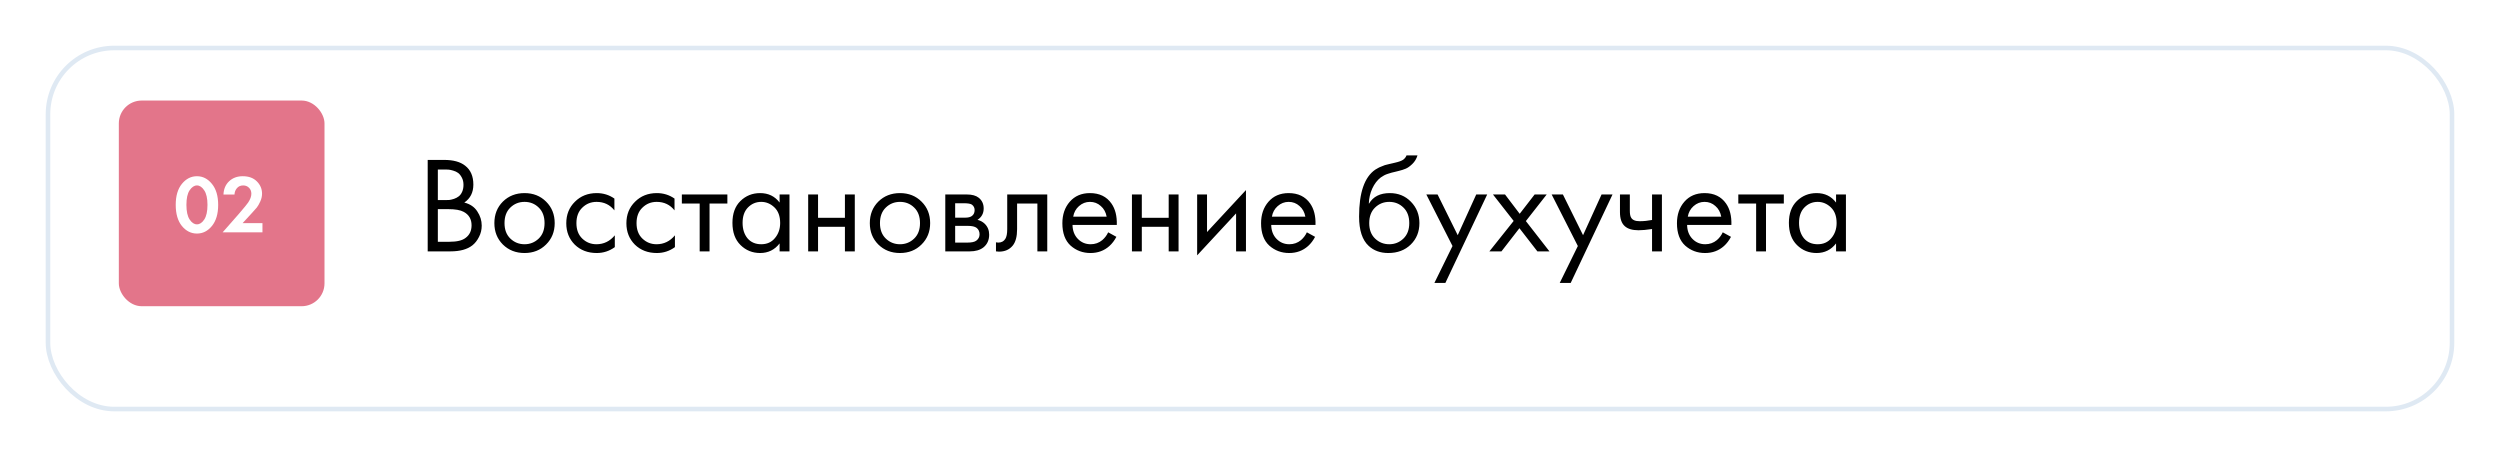
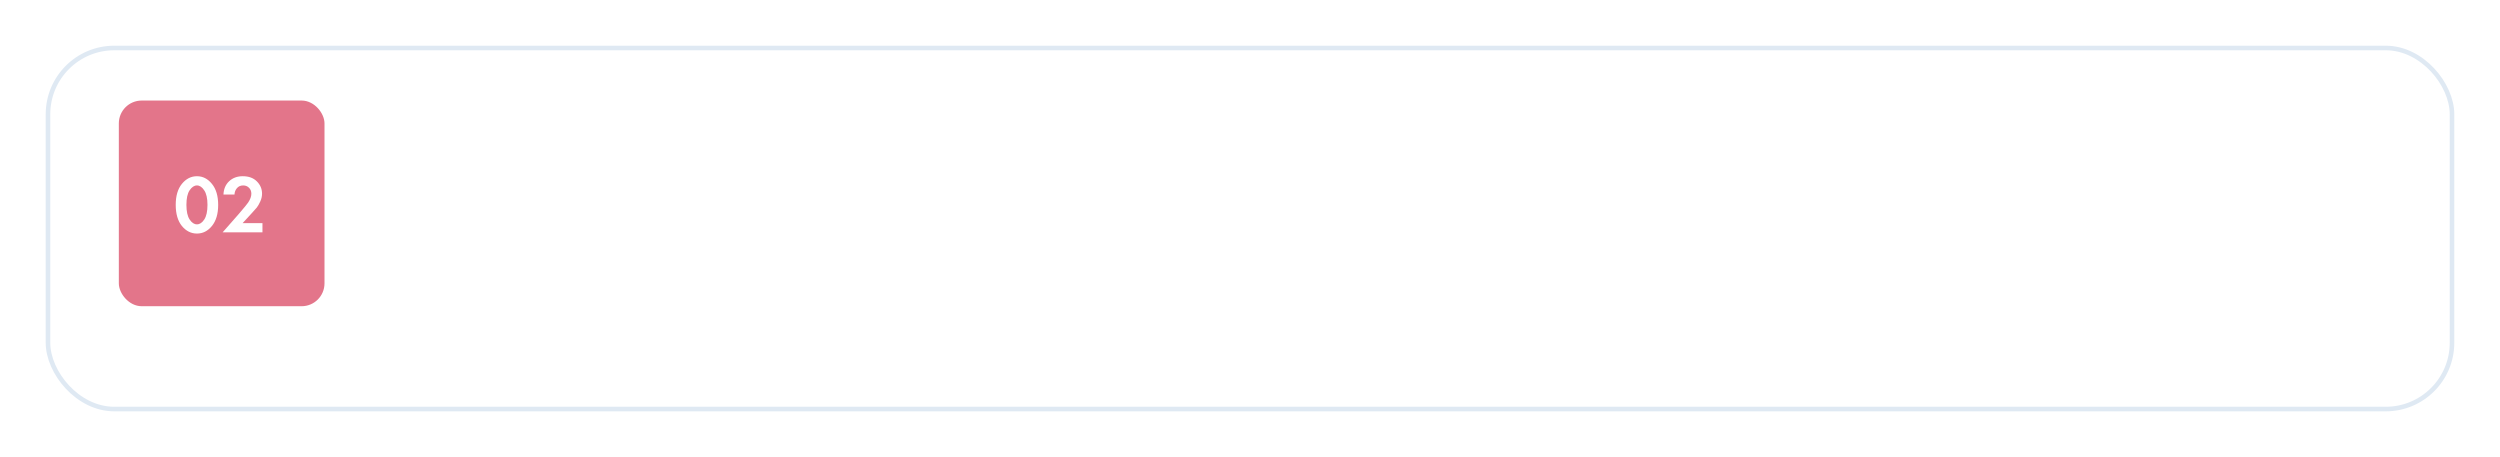
<svg xmlns="http://www.w3.org/2000/svg" width="547" height="100" viewBox="0 0 547 100" fill="none">
  <g filter="url(#filter0_d)">
    <rect x="10" y="4" width="527" height="80" rx="15" fill="white" />
    <rect x="10.5" y="4.5" width="526" height="79" rx="14.5" stroke="#DFE9F3" />
  </g>
-   <path d="M93.58 34.99H97.18C99.18 34.99 100.71 35.41 101.77 36.25C102.97 37.17 103.57 38.55 103.57 40.39C103.57 42.11 102.91 43.42 101.59 44.32C102.87 44.64 103.82 45.29 104.44 46.27C105.08 47.23 105.4 48.26 105.4 49.36C105.4 50.26 105.2 51.09 104.8 51.85C104.42 52.61 103.94 53.22 103.36 53.68C102.24 54.56 100.64 55 98.56 55H93.58V34.99ZM95.8 37.09V43.78H97.48C97.78 43.78 98.07 43.77 98.35 43.75C98.63 43.71 98.96 43.63 99.34 43.51C99.74 43.37 100.08 43.19 100.36 42.97C100.66 42.75 100.91 42.42 101.11 41.98C101.31 41.54 101.41 41.03 101.41 40.45C101.41 39.83 101.29 39.3 101.05 38.86C100.81 38.4 100.54 38.06 100.24 37.84C99.94 37.62 99.58 37.45 99.16 37.33C98.74 37.21 98.42 37.14 98.2 37.12C97.98 37.1 97.76 37.09 97.54 37.09H95.8ZM95.8 45.76V52.9H98.35C99.97 52.9 101.14 52.62 101.86 52.06C102.74 51.42 103.18 50.5 103.18 49.3C103.18 47.96 102.61 46.98 101.47 46.36C100.75 45.96 99.62 45.76 98.08 45.76H95.8ZM119.478 53.5C118.238 54.74 116.668 55.36 114.768 55.36C112.868 55.36 111.288 54.74 110.028 53.5C108.788 52.26 108.168 50.7 108.168 48.82C108.168 46.92 108.788 45.35 110.028 44.11C111.288 42.87 112.868 42.25 114.768 42.25C116.668 42.25 118.238 42.87 119.478 44.11C120.738 45.35 121.368 46.92 121.368 48.82C121.368 50.7 120.738 52.26 119.478 53.5ZM117.858 45.4C117.018 44.58 115.988 44.17 114.768 44.17C113.548 44.17 112.508 44.59 111.648 45.43C110.808 46.25 110.388 47.38 110.388 48.82C110.388 50.26 110.818 51.39 111.678 52.21C112.538 53.03 113.568 53.44 114.768 53.44C115.968 53.44 116.998 53.03 117.858 52.21C118.718 51.39 119.148 50.26 119.148 48.82C119.148 47.36 118.718 46.22 117.858 45.4ZM134.431 43.45V46.03C133.451 44.79 132.151 44.17 130.531 44.17C129.311 44.17 128.271 44.59 127.411 45.43C126.551 46.25 126.121 47.38 126.121 48.82C126.121 50.26 126.551 51.39 127.411 52.21C128.271 53.03 129.301 53.44 130.501 53.44C132.101 53.44 133.441 52.79 134.521 51.49V54.07C133.341 54.93 132.021 55.36 130.561 55.36C128.621 55.36 127.021 54.75 125.761 53.53C124.521 52.29 123.901 50.73 123.901 48.85C123.901 46.95 124.531 45.38 125.791 44.14C127.051 42.88 128.641 42.25 130.561 42.25C132.001 42.25 133.291 42.65 134.431 43.45ZM147.585 43.45V46.03C146.605 44.79 145.305 44.17 143.685 44.17C142.465 44.17 141.425 44.59 140.565 45.43C139.705 46.25 139.275 47.38 139.275 48.82C139.275 50.26 139.705 51.39 140.565 52.21C141.425 53.03 142.455 53.44 143.655 53.44C145.255 53.44 146.595 52.79 147.675 51.49V54.07C146.495 54.93 145.175 55.36 143.715 55.36C141.775 55.36 140.175 54.75 138.915 53.53C137.675 52.29 137.055 50.73 137.055 48.85C137.055 46.95 137.685 45.38 138.945 44.14C140.205 42.88 141.795 42.25 143.715 42.25C145.155 42.25 146.445 42.65 147.585 43.45ZM159.149 44.53H155.249V55H153.089V44.53H149.189V42.55H159.149V44.53ZM170.578 44.32V42.55H172.738V55H170.578V53.26C169.498 54.66 168.078 55.36 166.318 55.36C164.638 55.36 163.208 54.78 162.028 53.62C160.848 52.46 160.258 50.84 160.258 48.76C160.258 46.72 160.838 45.13 161.998 43.99C163.178 42.83 164.618 42.25 166.318 42.25C168.118 42.25 169.538 42.94 170.578 44.32ZM166.558 44.17C165.418 44.17 164.448 44.58 163.648 45.4C162.868 46.2 162.478 47.32 162.478 48.76C162.478 50.14 162.838 51.27 163.558 52.15C164.298 53.01 165.298 53.44 166.558 53.44C167.818 53.44 168.818 52.99 169.558 52.09C170.318 51.19 170.698 50.09 170.698 48.79C170.698 47.31 170.278 46.17 169.438 45.37C168.598 44.57 167.638 44.17 166.558 44.17ZM176.829 55V42.55H178.989V47.65H184.869V42.55H187.029V55H184.869V49.63H178.989V55H176.829ZM201.627 53.5C200.387 54.74 198.817 55.36 196.917 55.36C195.017 55.36 193.437 54.74 192.177 53.5C190.937 52.26 190.317 50.7 190.317 48.82C190.317 46.92 190.937 45.35 192.177 44.11C193.437 42.87 195.017 42.25 196.917 42.25C198.817 42.25 200.387 42.87 201.627 44.11C202.887 45.35 203.517 46.92 203.517 48.82C203.517 50.7 202.887 52.26 201.627 53.5ZM200.007 45.4C199.167 44.58 198.137 44.17 196.917 44.17C195.697 44.17 194.657 44.59 193.797 45.43C192.957 46.25 192.537 47.38 192.537 48.82C192.537 50.26 192.967 51.39 193.827 52.21C194.687 53.03 195.717 53.44 196.917 53.44C198.117 53.44 199.147 53.03 200.007 52.21C200.867 51.39 201.297 50.26 201.297 48.82C201.297 47.36 200.867 46.22 200.007 45.4ZM206.829 42.55H211.539C212.679 42.55 213.549 42.79 214.149 43.27C214.869 43.85 215.229 44.63 215.229 45.61C215.229 46.69 214.779 47.52 213.879 48.1C214.499 48.26 215.019 48.54 215.439 48.94C216.099 49.58 216.429 50.38 216.429 51.34C216.429 52.54 215.999 53.48 215.139 54.16C214.399 54.72 213.419 55 212.199 55H206.829V42.55ZM208.989 47.62H211.269C211.849 47.62 212.309 47.5 212.649 47.26C213.049 46.96 213.249 46.53 213.249 45.97C213.249 45.47 213.049 45.07 212.649 44.77C212.349 44.57 211.769 44.47 210.909 44.47H208.989V47.62ZM208.989 53.08H211.659C212.579 53.08 213.229 52.94 213.609 52.66C214.089 52.3 214.329 51.84 214.329 51.28C214.329 50.68 214.119 50.21 213.699 49.87C213.319 49.57 212.669 49.42 211.749 49.42H208.989V53.08ZM229.14 42.55V55H226.98V44.53H222.54V50.14C222.54 51.76 222.22 52.96 221.58 53.74C220.86 54.62 219.86 55.06 218.58 55.06C218.42 55.06 218.2 55.04 217.92 55V53.02C218.12 53.06 218.28 53.08 218.4 53.08C219.1 53.08 219.62 52.81 219.96 52.27C220.24 51.83 220.38 51.12 220.38 50.14V42.55H229.14ZM242.466 50.83L244.266 51.82C243.846 52.62 243.336 53.29 242.736 53.83C241.596 54.85 240.216 55.36 238.596 55.36C236.916 55.36 235.466 54.82 234.246 53.74C233.046 52.64 232.446 51.01 232.446 48.85C232.446 46.95 232.986 45.38 234.066 44.14C235.166 42.88 236.636 42.25 238.476 42.25C240.556 42.25 242.126 43.01 243.186 44.53C244.026 45.73 244.416 47.29 244.356 49.21H234.666C234.686 50.47 235.076 51.49 235.836 52.27C236.596 53.05 237.526 53.44 238.626 53.44C239.606 53.44 240.456 53.14 241.176 52.54C241.736 52.06 242.166 51.49 242.466 50.83ZM234.816 47.41H242.136C241.956 46.43 241.526 45.65 240.846 45.07C240.186 44.47 239.396 44.17 238.476 44.17C237.576 44.17 236.776 44.48 236.076 45.1C235.396 45.7 234.976 46.47 234.816 47.41ZM247.669 55V42.55H249.829V47.65H255.709V42.55H257.869V55H255.709V49.63H249.829V55H247.669ZM261.936 42.55H264.096V50.77L272.616 41.59V55H270.456V46.69L261.936 55.87V42.55ZM285.942 50.83L287.742 51.82C287.322 52.62 286.812 53.29 286.212 53.83C285.072 54.85 283.692 55.36 282.072 55.36C280.392 55.36 278.942 54.82 277.722 53.74C276.522 52.64 275.922 51.01 275.922 48.85C275.922 46.95 276.462 45.38 277.542 44.14C278.642 42.88 280.112 42.25 281.952 42.25C284.032 42.25 285.602 43.01 286.662 44.53C287.502 45.73 287.892 47.29 287.832 49.21H278.142C278.162 50.47 278.552 51.49 279.312 52.27C280.072 53.05 281.002 53.44 282.102 53.44C283.082 53.44 283.932 53.14 284.652 52.54C285.212 52.06 285.642 51.49 285.942 50.83ZM278.292 47.41H285.612C285.432 46.43 285.002 45.65 284.322 45.07C283.662 44.47 282.872 44.17 281.952 44.17C281.052 44.17 280.252 44.48 279.552 45.1C278.872 45.7 278.452 46.47 278.292 47.41ZM307.747 34H310.147C309.927 34.74 309.547 35.37 309.007 35.89C308.487 36.39 308.007 36.73 307.567 36.91C307.147 37.09 306.647 37.25 306.067 37.39C305.967 37.41 305.727 37.47 305.347 37.57C304.967 37.65 304.677 37.72 304.477 37.78C304.277 37.84 304.017 37.92 303.697 38.02C303.377 38.12 303.087 38.24 302.827 38.38C302.567 38.52 302.327 38.67 302.107 38.83C301.347 39.41 300.727 40.22 300.247 41.26C299.787 42.28 299.537 43.37 299.497 44.53H299.557C300.457 43.01 301.967 42.25 304.087 42.25C305.947 42.25 307.487 42.88 308.707 44.14C309.947 45.4 310.567 46.96 310.567 48.82C310.567 50.7 309.937 52.26 308.677 53.5C307.417 54.74 305.777 55.36 303.757 55.36C302.017 55.36 300.587 54.84 299.467 53.8C298.067 52.52 297.367 50.38 297.367 47.38C297.367 42.16 298.547 38.74 300.907 37.12C301.087 37 301.277 36.89 301.477 36.79C301.677 36.67 301.887 36.57 302.107 36.49C302.347 36.39 302.547 36.31 302.707 36.25C302.867 36.17 303.087 36.1 303.367 36.04C303.667 35.96 303.867 35.91 303.967 35.89C304.087 35.85 304.307 35.8 304.627 35.74C304.967 35.66 305.177 35.61 305.257 35.59C306.057 35.41 306.637 35.2 306.997 34.96C307.357 34.7 307.607 34.38 307.747 34ZM307.057 45.4C306.217 44.58 305.187 44.17 303.967 44.17C302.747 44.17 301.707 44.59 300.847 45.43C300.007 46.25 299.587 47.38 299.587 48.82C299.587 50.26 300.017 51.39 300.877 52.21C301.737 53.03 302.767 53.44 303.967 53.44C305.167 53.44 306.197 53.03 307.057 52.21C307.917 51.39 308.347 50.26 308.347 48.82C308.347 47.36 307.917 46.22 307.057 45.4ZM313.85 61.9L317.81 53.83L312.08 42.55H314.54L318.95 51.46L323 42.55H325.4L316.25 61.9H313.85ZM325.879 55L331.189 48.34L326.659 42.55H329.299L332.509 46.78L335.779 42.55H338.419L333.859 48.37L339.019 55H336.379L332.449 49.93L328.519 55H325.879ZM341.272 61.9L345.232 53.83L339.502 42.55H341.962L346.372 51.46L350.422 42.55H352.822L343.672 61.9H341.272ZM361.468 55V50.11C360.288 50.29 359.308 50.38 358.528 50.38C357.168 50.38 356.158 50.08 355.498 49.48C354.798 48.86 354.448 47.84 354.448 46.42V42.55H356.608V46.12C356.608 46.8 356.698 47.29 356.878 47.59C357.158 48.13 357.788 48.4 358.768 48.4C359.648 48.4 360.548 48.31 361.468 48.13V42.55H363.628V55H361.468ZM376.938 50.83L378.738 51.82C378.318 52.62 377.808 53.29 377.208 53.83C376.068 54.85 374.688 55.36 373.068 55.36C371.388 55.36 369.938 54.82 368.718 53.74C367.518 52.64 366.918 51.01 366.918 48.85C366.918 46.95 367.458 45.38 368.538 44.14C369.638 42.88 371.108 42.25 372.948 42.25C375.028 42.25 376.598 43.01 377.658 44.53C378.498 45.73 378.888 47.29 378.828 49.21H369.138C369.158 50.47 369.548 51.49 370.308 52.27C371.068 53.05 371.998 53.44 373.098 53.44C374.078 53.44 374.928 53.14 375.648 52.54C376.208 52.06 376.638 51.49 376.938 50.83ZM369.288 47.41H376.608C376.428 46.43 375.998 45.65 375.318 45.07C374.658 44.47 373.868 44.17 372.948 44.17C372.048 44.17 371.248 44.48 370.548 45.1C369.868 45.7 369.448 46.47 369.288 47.41ZM390.302 44.53H386.402V55H384.242V44.53H380.342V42.55H390.302V44.53ZM401.73 44.32V42.55H403.89V55H401.73V53.26C400.65 54.66 399.23 55.36 397.47 55.36C395.79 55.36 394.36 54.78 393.18 53.62C392 52.46 391.41 50.84 391.41 48.76C391.41 46.72 391.99 45.13 393.15 43.99C394.33 42.83 395.77 42.25 397.47 42.25C399.27 42.25 400.69 42.94 401.73 44.32ZM397.71 44.17C396.57 44.17 395.6 44.58 394.8 45.4C394.02 46.2 393.63 47.32 393.63 48.76C393.63 50.14 393.99 51.27 394.71 52.15C395.45 53.01 396.45 53.44 397.71 53.44C398.97 53.44 399.97 52.99 400.71 52.09C401.47 51.19 401.85 50.09 401.85 48.79C401.85 47.31 401.43 46.17 400.59 45.37C399.75 44.57 398.79 44.17 397.71 44.17Z" fill="black" />
  <rect x="26" y="22" width="45" height="45" rx="5" fill="#E3758A" />
  <path d="M46.368 49.447C45.468 50.551 44.376 51.103 43.092 51.103C41.808 51.103 40.71 50.551 39.798 49.447C38.898 48.331 38.448 46.789 38.448 44.821C38.448 42.865 38.898 41.335 39.798 40.231C40.71 39.115 41.808 38.557 43.092 38.557C44.376 38.557 45.468 39.115 46.368 40.231C47.28 41.335 47.736 42.871 47.736 44.839C47.736 46.795 47.28 48.331 46.368 49.447ZM44.676 41.635C44.208 40.927 43.68 40.573 43.092 40.573C42.504 40.573 41.97 40.927 41.49 41.635C41.022 42.331 40.788 43.393 40.788 44.821C40.788 46.249 41.022 47.317 41.49 48.025C41.958 48.733 42.492 49.087 43.092 49.087C43.692 49.087 44.226 48.733 44.694 48.025C45.162 47.317 45.396 46.249 45.396 44.821C45.396 43.393 45.156 42.331 44.676 41.635ZM48.714 50.833L52.242 46.819C53.394 45.475 54.078 44.641 54.294 44.317C54.762 43.621 54.996 42.979 54.996 42.391C54.996 41.851 54.822 41.413 54.474 41.077C54.138 40.741 53.718 40.573 53.214 40.573C52.638 40.573 52.182 40.771 51.846 41.167C51.51 41.551 51.33 42.019 51.306 42.571H48.894C48.942 41.359 49.356 40.387 50.136 39.655C50.916 38.923 51.906 38.557 53.106 38.557C54.426 38.557 55.458 38.935 56.202 39.691C56.958 40.447 57.336 41.341 57.336 42.373C57.336 42.949 57.204 43.525 56.94 44.101C56.676 44.677 56.424 45.115 56.184 45.415C55.944 45.703 55.602 46.087 55.158 46.567L53.088 48.817H57.426V50.833H48.714Z" fill="white" />
  <defs>
    <filter id="filter0_d" x="0" y="0" width="547" height="100" filterUnits="userSpaceOnUse" color-interpolation-filters="sRGB">
      <feFlood flood-opacity="0" result="BackgroundImageFix" />
      <feColorMatrix in="SourceAlpha" type="matrix" values="0 0 0 0 0 0 0 0 0 0 0 0 0 0 0 0 0 0 127 0" />
      <feOffset dy="6" />
      <feGaussianBlur stdDeviation="5" />
      <feColorMatrix type="matrix" values="0 0 0 0 0.875 0 0 0 0 0.914 0 0 0 0 0.953 0 0 0 1 0" />
      <feBlend mode="normal" in2="BackgroundImageFix" result="effect1_dropShadow" />
      <feBlend mode="normal" in="SourceGraphic" in2="effect1_dropShadow" result="shape" />
    </filter>
  </defs>
</svg>